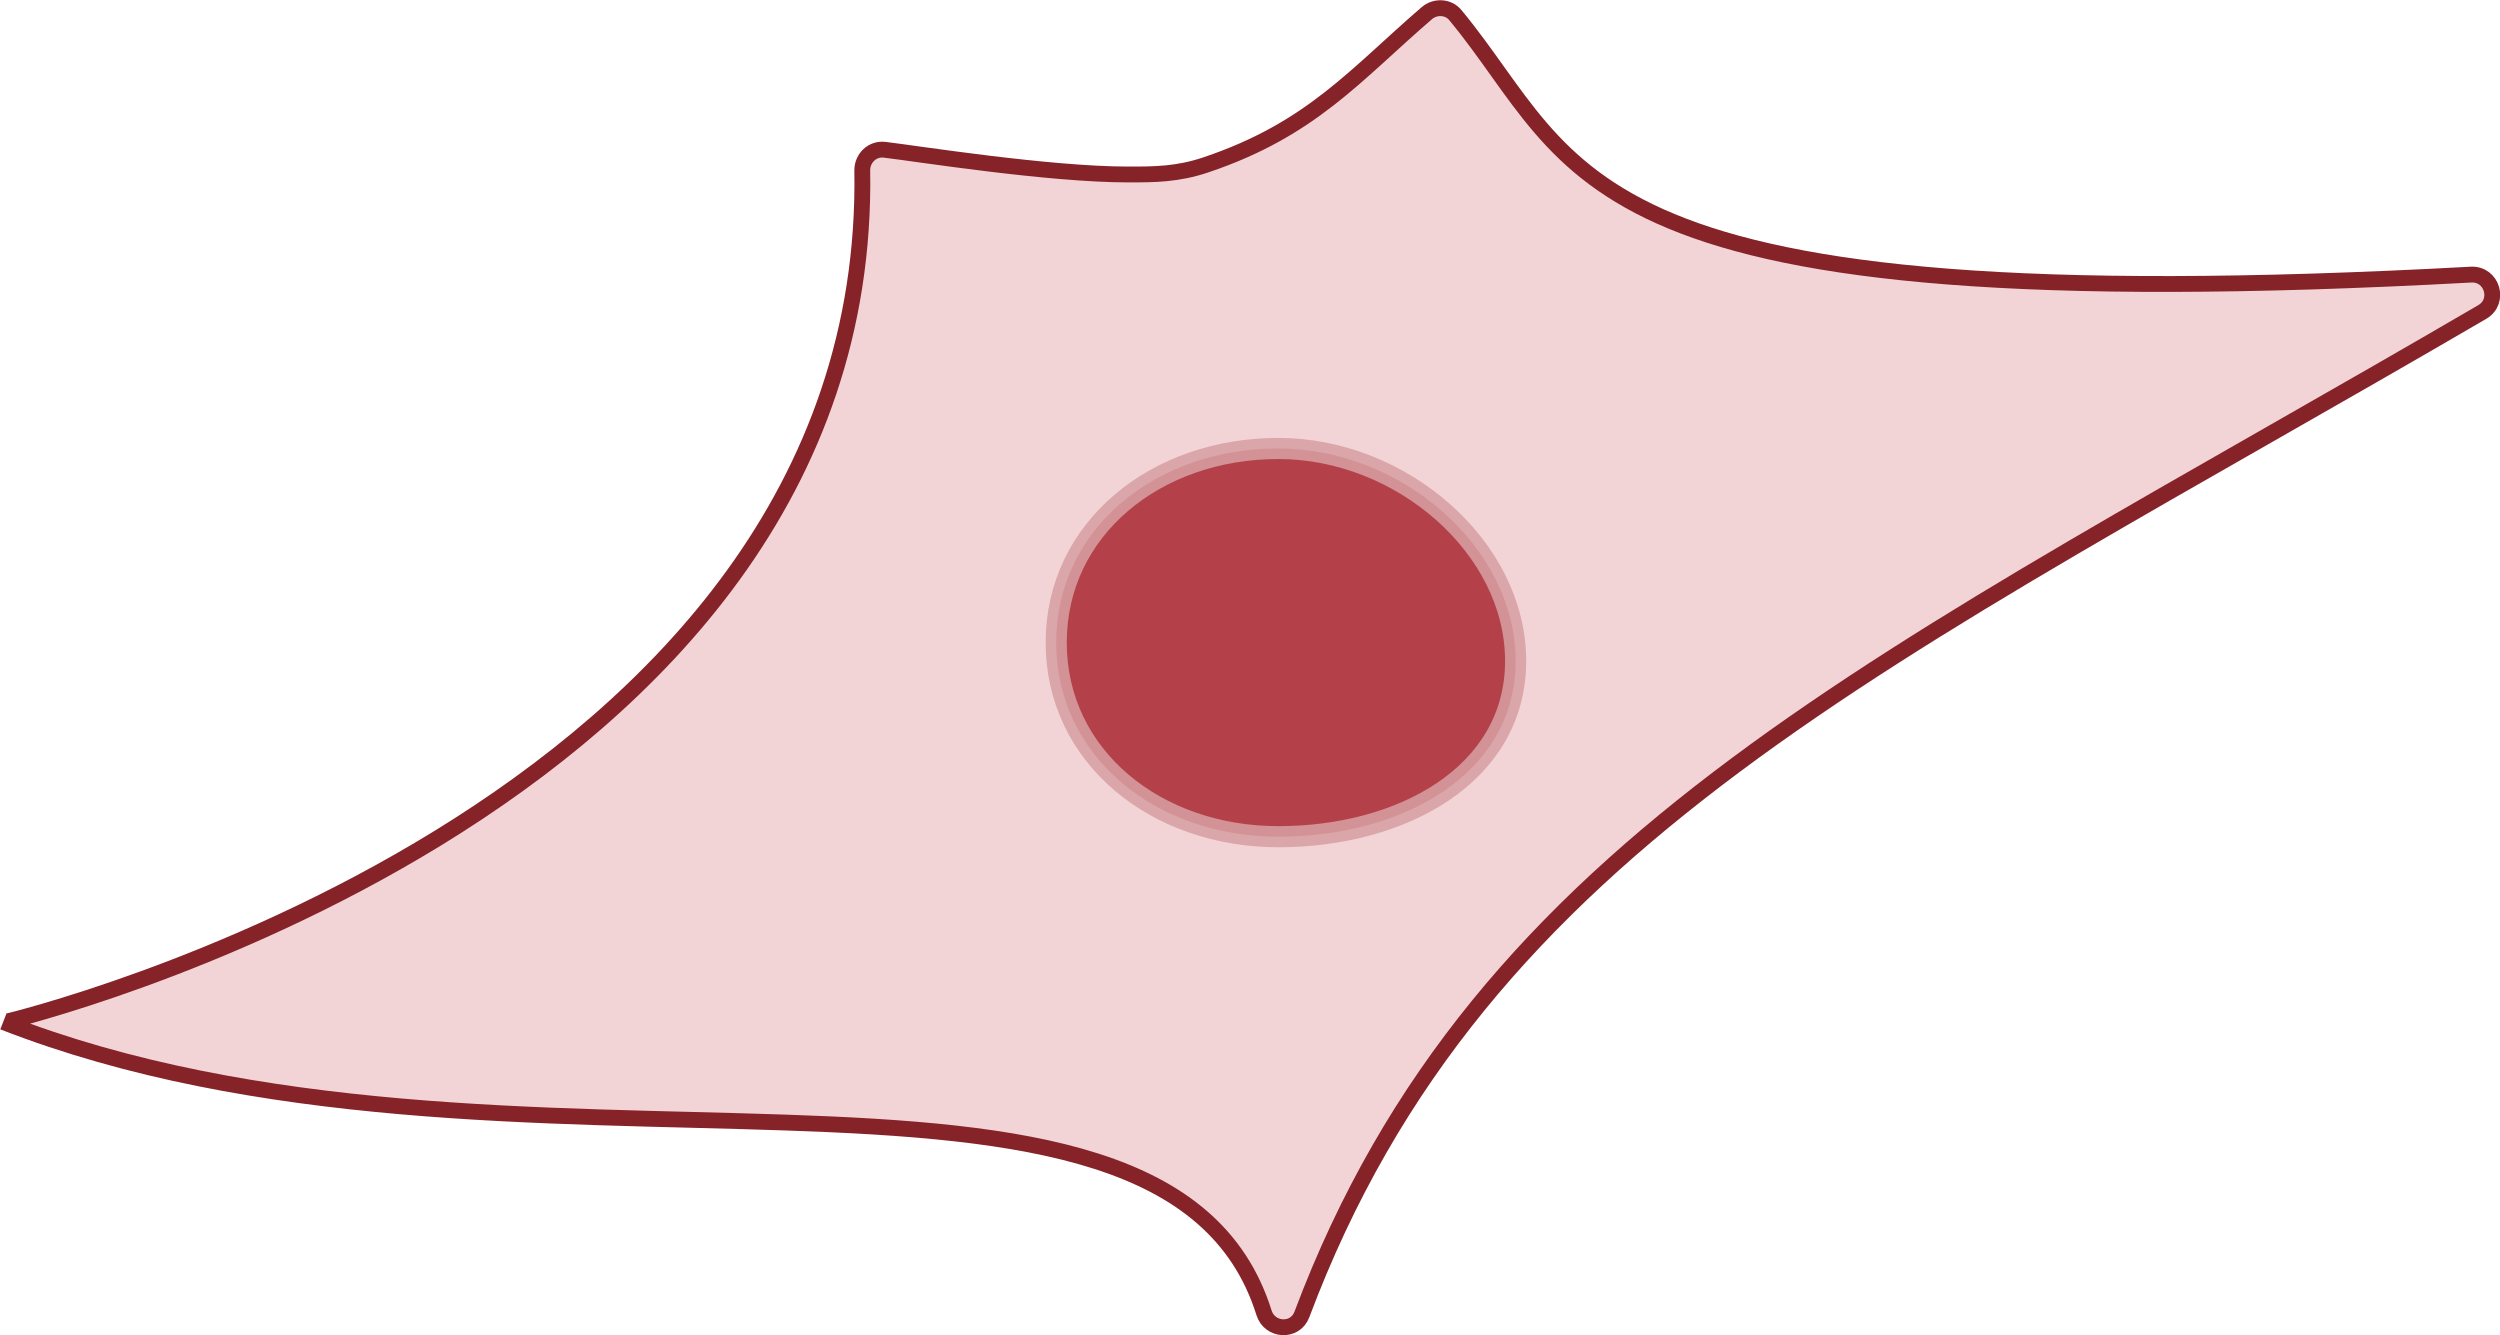
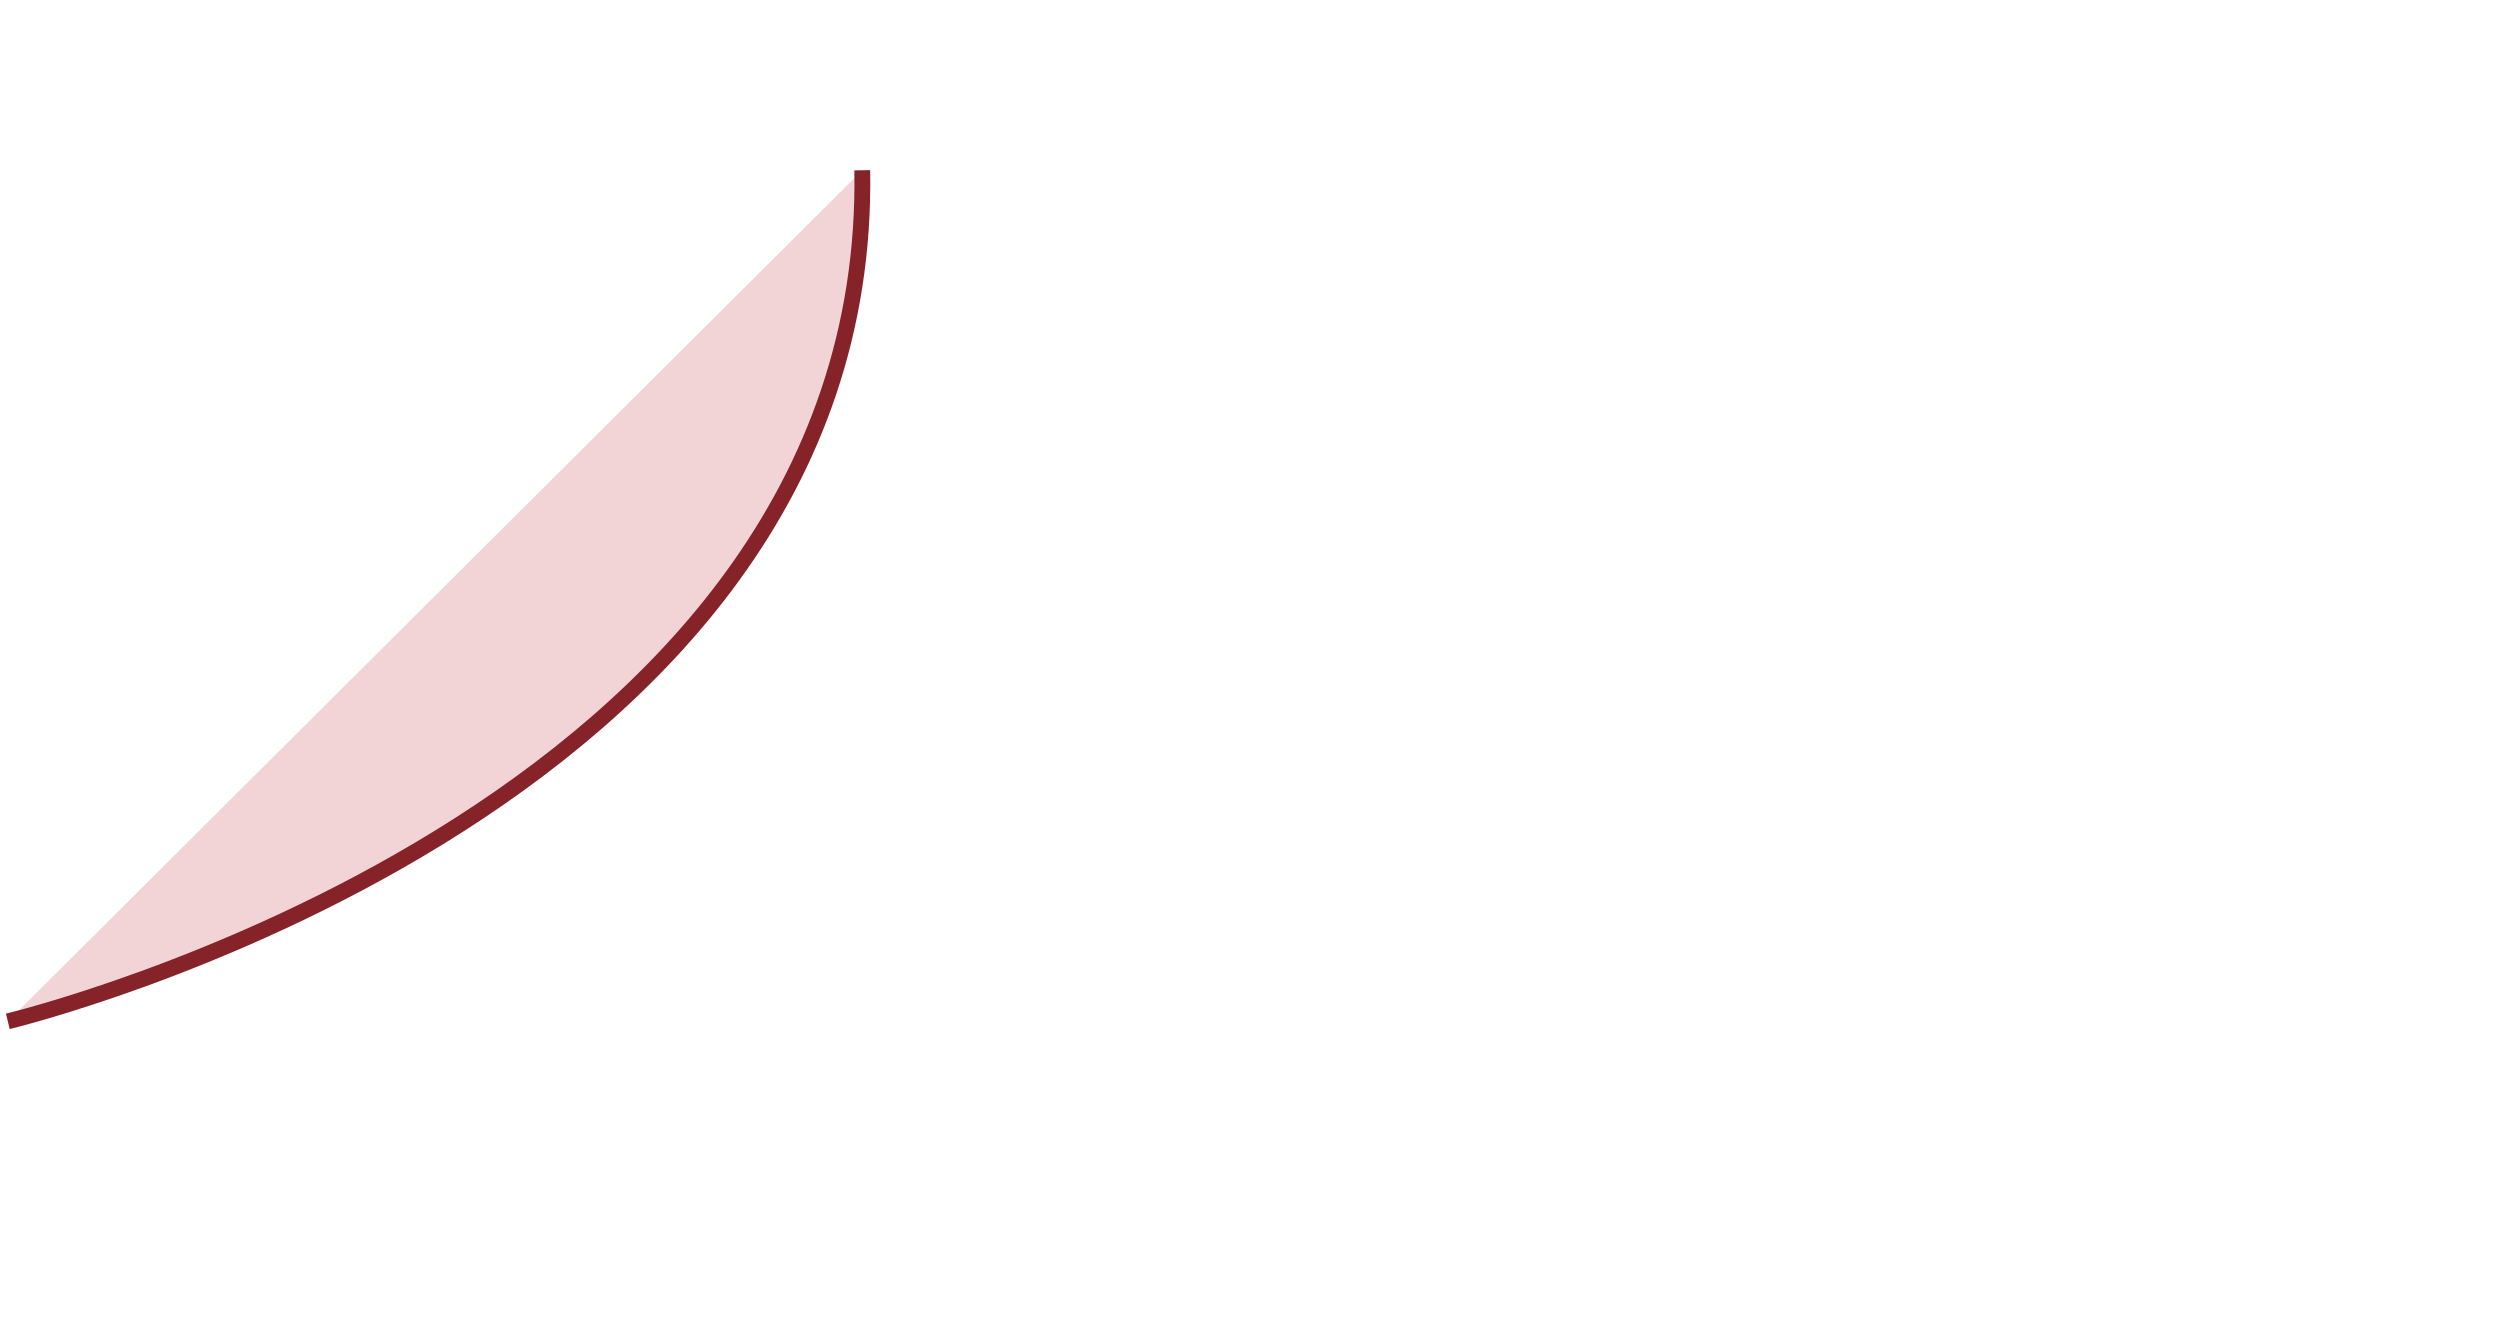
<svg xmlns="http://www.w3.org/2000/svg" id="Calque_2" data-name="Calque 2" viewBox="0 0 118.35 63.2">
  <defs>
    <style>
      .cls-1 {
        fill: #f3d4d6;
        stroke: #862329;
        stroke-width: .75px;
      }

      .cls-1, .cls-2 {
        stroke-miterlimit: 10;
      }

      .cls-2 {
        fill: #ab2a33;
        opacity: .86;
        stroke: #d89fa3;
      }
    </style>
  </defs>
  <g id="Layer_1" data-name="Layer 1">
-     <path class="cls-1" d="m.37,48.35s40.97-9.8,40.45-40.29c0-.58.48-1.04,1.06-.97,1.52.18,7.75,1.17,11.53,1.17,1.24,0,2.33,0,3.69-.46,4.99-1.68,7.07-4.27,10.45-7.18.4-.34,1.02-.31,1.35.1,6.04,7.3,5.2,14.62,48.08,12.28,1-.05,1.39,1.27.53,1.77-28.18,16.45-47.41,24.9-55.88,47.46-.32.85-1.52.78-1.79-.08-4.72-15.04-35.66-4.39-59.69-13.77" />
-     <path class="cls-2" d="m71.75,31.29c0,5.4-5.42,8.32-11.23,8.32s-10.52-3.8-10.52-9.19,4.71-9.19,10.52-9.19,11.23,4.67,11.23,10.06Z" />
+     <path class="cls-1" d="m.37,48.35s40.97-9.8,40.45-40.29" />
  </g>
</svg>